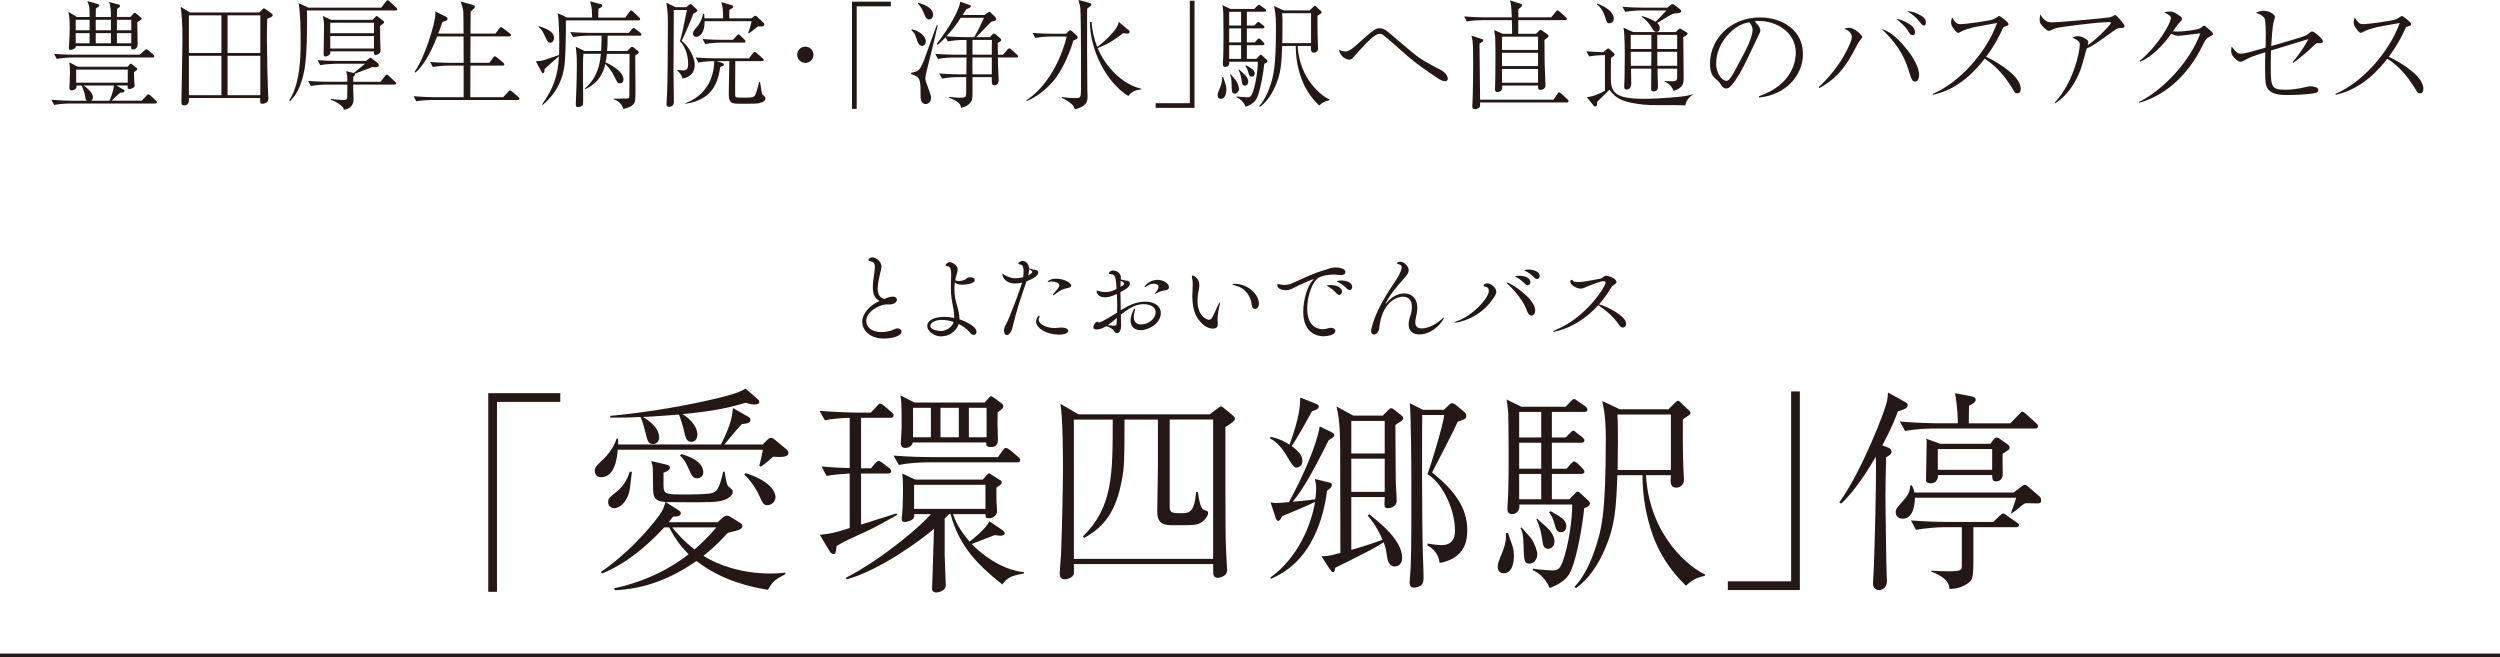
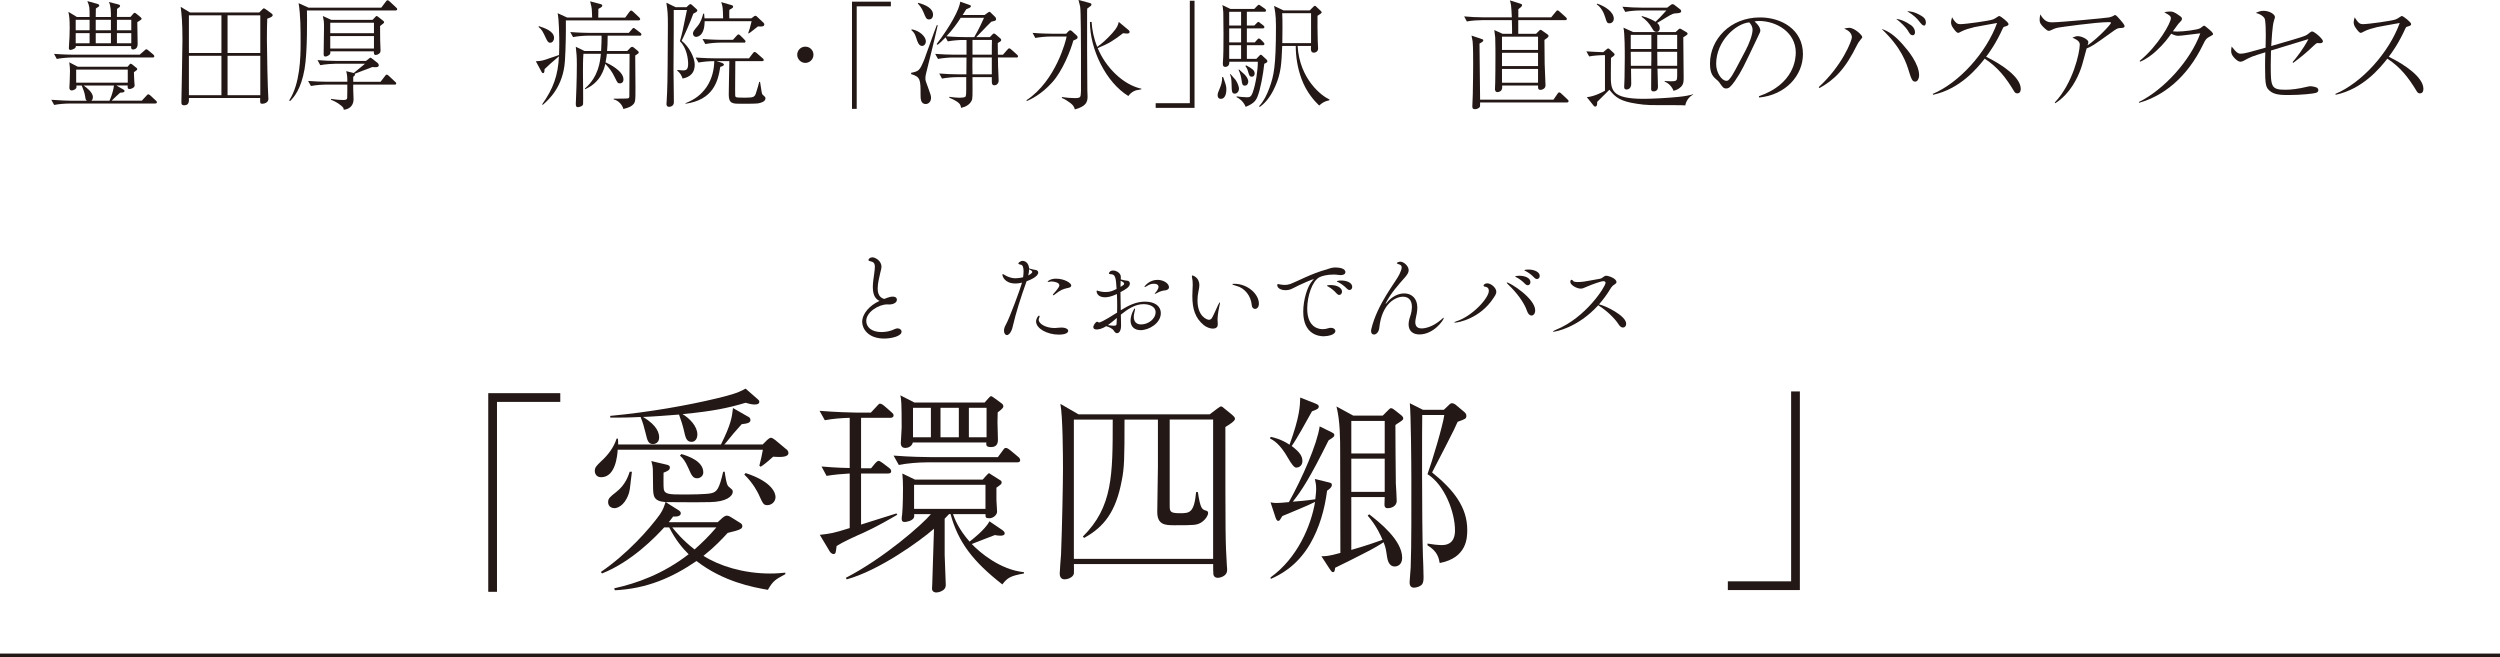
<svg xmlns="http://www.w3.org/2000/svg" id="_イヤー_2" viewBox="0 0 1443.15 379.28">
  <defs>
    <style>.cls-1{fill:none;stroke:#231815;stroke-miterlimit:10;stroke-width:2px;}.cls-2{fill:#231815;}</style>
  </defs>
  <g id="_イヤー_1-2">
    <g>
      <line class="cls-1" y1="378.28" x2="1443.15" y2="378.28" />
      <g>
        <g>
          <path class="cls-2" d="M89.53,59.77H39.96c-2.38,0-6.12,.27-8.7,.82l-1.63-2.99c5.1,.41,10.06,.54,11.29,.54h9.18c-.75-.68-.75-1.09-1.02-2.86-.27-1.9-1.16-4.01-1.9-5.92h-3.06c.07,.82,.14,1.43-.54,1.97-.48,.48-1.56,.88-2.24,.88-.82,0-1.29-.61-1.29-1.56,0-.41,.13-2.11,.13-2.45,0-.88,.21-4.83,.21-7.21,0-1.7-.07-2.45-.41-5.03l4.96,2.58h28.69l.82-.95c.34-.41,.68-.82,1.02-.82,.27,0,.75,.34,1.09,.61l1.9,1.56c.41,.27,.75,.54,.75,.88,0,.61-.54,.95-1.9,1.84,0,1.77,.27,6.05,.27,6.12,0,.2,.14,1.22,.14,1.5,0,1.56-2.38,2.11-2.92,2.11-1.29,0-1.16-1.09-1.09-2.04h-6.53l4.01,2.31c.48,.27,.68,.48,.68,.82,0,.88-.95,.95-2.52,1.02-1.84,1.7-3.67,3.33-4.9,4.62h17.41l2.65-2.86c.68-.75,.75-.82,1.09-.82s1.09,.54,1.22,.68l3.06,2.86c.48,.41,.68,.61,.68,1.02,0,.68-.54,.75-1.02,.75Zm-1.5-26.58H41.53c-2.38,0-6.19,.34-8.77,.82l-1.56-2.92c5.1,.41,10,.48,11.29,.48h38.14l2.72-2.38c.34-.34,.75-.75,1.09-.75,.41,0,.82,.34,1.22,.68l2.79,2.31c.34,.34,.61,.61,.61,1.09,0,.61-.54,.68-1.02,.68Zm-6.87-21.62c-.95,.61-1.09,.68-1.9,1.22,0,1.97,.2,10.81,.2,12.65,0,3.13-2.45,3.13-2.72,3.13-1.22,0-1.09-1.43-1.02-1.97h-31.96c0,.41,0,.95-.75,1.43-.82,.48-1.84,.82-2.31,.82-.95,0-.95-.82-.95-1.16,0-.14,.07-.82,.07-1.22,.27-3.33,.41-7.48,.41-10.27,0-5.58-.27-6.87-.75-9.38l4.9,2.99h7.34c0-5.64,0-5.92-1.29-9.18l5.85,1.63c.54,.14,1.02,.54,1.02,.95s-.34,.68-.75,.88c-.54,.34-.68,.41-1.22,.88-.07,1.16-.07,3.67-.07,4.83h8.77c0-2.65,0-6.39-1.16-8.64l5.3,1.36c.14,0,1.16,.27,1.16,.88,0,.54-.48,.82-1.77,1.77,0,.95-.07,3.88-.07,4.62h7.82l1.43-1.63c.34-.41,.61-.75,1.02-.75,.34,0,.68,.34,1.09,.61l2.38,1.97c.21,.2,.54,.61,.54,.88s-.41,.54-.61,.68Zm-29.44-.14h-8.02v6.05h8.02v-6.05Zm0,7.68h-8.02v5.85h8.02v-5.85Zm22.03,21.08h-29.78v7.55h29.78v-7.55Zm-25.5,9.18c1.29,.88,5.37,3.81,5.37,6.66,0,1.29-.54,1.84-.88,2.11h10.47c.41-.95,2.11-4.76,2.58-8.77h-17.54Zm15.78-37.94h-8.77v6.05h8.77v-6.05Zm0,7.68h-8.77v5.85h8.77v-5.85Zm11.76-7.68h-8.29v6.05h8.29v-6.05Zm0,7.68h-8.29v5.85h8.29v-5.85Z" />
          <path class="cls-2" d="M154.27,10.81c-.13,3.54-.2,6.53-.2,12.17s.47,28.83,.81,33.11c0,.27,.07,.68,.07,.95,0,2.24-2.45,2.86-3.47,2.86-1.36,0-1.36-.27-1.29-3.33h-41.13c.07,1.84,.13,4.22-2.72,4.22-1.56,0-1.63-.88-1.63-1.84,0-1.02,.61-30.05,.61-35.7,0-10.88-.48-14.82-1.02-19.31l5.37,3.26h39.98l1.63-1.63c.68-.68,.75-.75,1.02-.75,.34,0,.75,.27,1.09,.54l3.13,2.24c.48,.34,.88,.68,.88,1.16,0,.82-.95,1.22-3.13,2.04Zm-26.45-1.97h-18.77V30.6h18.77V8.84Zm0,23.39h-18.77v22.71h18.77v-22.71Zm22.44-23.39h-18.9V30.6h18.9V8.84Zm0,23.39h-18.9v22.71h18.9v-22.71Z" />
          <path class="cls-2" d="M228.18,6.05h-51c.07,1.83,.41,23.87-1.36,33.79-2.04,11.56-5.98,16.11-8.36,18.49l-.54-.34c6.32-9.66,6.6-24.82,6.6-33.11,0-7.68,0-16.32-1.16-23.05l5.71,2.58h42.02l2.52-3.33c.41-.48,.68-.95,1.09-.95,.48,0,1.02,.54,1.36,.82l3.54,3.33c.41,.34,.68,.61,.68,1.02,0,.61-.61,.75-1.09,.75Zm-.48,42.77h-23.8v2.79c0,.2,.2,5.24,.2,5.64,0,3.06-1.7,5.71-5.64,6.12-.14-.95-.27-1.36-1.5-2.38-2.31-1.97-4.83-2.99-5.92-3.4l.07-.48c2.38,.34,4.69,.61,7.34,.61,1.56,0,1.9-.54,1.97-1.22,.07-.75,.07-6.46,.07-7.68h-12.31c-1.36,0-5.44,.2-8.7,.82l-1.63-2.92c3.54,.27,7.82,.48,11.29,.48h11.36c0-3.47-.2-4.42-.68-6.12l4.21,1.02,.14,.07c.95-.75,5.51-4.49,6.53-5.37h-17.07c-1.36,0-5.51,.2-8.77,.82l-1.56-2.92c3.54,.27,7.75,.48,11.29,.48h16.66l1.49-1.16c.21-.2,.95-.75,1.09-.75,.21,0,.27,.07,1.02,.61l3.2,2.52c.34,.27,.61,.82,.61,1.29,0,.27-.2,1.02-1.36,1.09-.34,.07-2.04-.07-2.45-.07-.95,.48-1.43,.54-5.51,2.11-.61,.2-3.81,1.5-4.56,1.77,.07,.14,.14,.2,.14,.41,0,.48-.2,.61-1.02,1.36v2.86h15.77l2.52-3.26c.54-.75,.68-.88,1.02-.88,.48,0,1.16,.61,1.29,.75l3.54,3.33c.41,.34,.68,.54,.68,1.02,0,.68-.75,.68-1.02,.68Zm-6.26-35.42c-.2,.2-1.36,1.09-2.04,1.63,.07,1.29,0,7.21,.07,8.36,0,.88,.2,4.83,.2,5.64,0,.61,0,1.36-.88,1.97-.75,.54-1.5,.75-1.9,.75-1.16,0-1.09-1.29-1.09-2.11h-25.09c0,.54,0,1.22-.14,1.5-.34,.61-1.77,1.5-2.65,1.5-1.09,0-1.09-.75-1.09-1.84,0-2.31,.2-12.65,.2-14.69,0-3.54,0-3.67-.68-6.87l4.9,2.24h23.8l1.5-1.56c.48-.54,.61-.68,.88-.68,.14,0,.21,.07,.68,.34l2.79,2.18c.54,.41,.82,.68,.82,1.09,0,.2-.07,.34-.27,.54Zm-5.57-.27h-25.23v6.05h25.23v-6.05Zm0,7.68h-25.23v7.21h25.23v-7.21Z" />
-           <path class="cls-2" d="M298.77,57.73h-49.7c-2.38,0-6.19,.27-8.77,.75l-1.56-2.92c5.1,.41,9.99,.54,11.29,.54h17.61v-18.22h-9.04c-2.38,0-6.12,.27-8.7,.82l-1.63-2.92c5.1,.41,10.06,.48,11.29,.48h8.09c0-4.56,0-5.64-.07-15.23h-15.23c-4.42,11.49-8.97,17.88-12.51,20.87l-.54-.41c5.58-7.62,12.04-27.95,12.04-33.66,0-.27,0-.54-.14-1.29l6.53,3.26c.34,.2,.61,.54,.61,1.02,0,.88-.82,1.16-1.09,1.22-.27,.14-1.63,.61-1.9,.68-.68,2.11-1.29,3.94-2.38,6.66h14.62c-.07-1.97,0-10.74-.13-12.51-.14-1.97-.82-3.88-1.56-5.98l7.14,1.97c.41,.14,1.09,.48,1.09,1.02,0,.41-.34,.82-.61,1.09-.27,.34-1.56,1.5-1.84,1.77,0,1.97-.07,10.88-.07,12.65h14.41l2.18-2.92c.34-.48,.61-.82,.95-.82,.41,0,1.02,.48,1.29,.68l3.88,2.92c.34,.27,.68,.61,.68,1.09,0,.61-.61,.68-1.02,.68h-22.37c-.07,4.9-.07,10.54-.07,15.23h10.95l2.11-2.92c.54-.82,.68-.82,1.02-.82,.27,0,.54,.07,1.29,.68l3.54,2.92c.34,.34,.68,.61,.68,1.09,0,.61-.61,.68-1.09,.68h-18.49c-.07,2.92,0,15.64-.07,18.22h18.97l2.92-3.13c.61-.68,.68-.75,1.02-.75,.41,0,.88,.34,1.29,.68l3.54,3.06c.34,.34,.68,.54,.68,1.02,0,.61-.61,.75-1.09,.75Z" />
          <path class="cls-2" d="M368.53,11.76h-41.88c.07,7.07-.07,16.32-.54,23.32-.95,15.03-9.38,22.51-12.85,25.5l-.27-.41c6.32-8.91,9.18-16.59,9.65-27.67-4.83,4.15-5.37,4.62-8.29,7.41-.07,1.5-.13,2.31-.88,2.31-.41,0-.61-.34-.75-.54l-3.4-6.32c3.33-.2,3.6-.2,8.36-1.9,.75-.27,4.28-1.43,5.03-1.7,0-.95,.14-3.2,.14-6.26,0-4.08-.14-14.21-.95-17.88l5.51,2.52h14.41c-.13-4.69-.2-5.17-.41-6.19-.61-2.58-.68-2.86-.75-3.2l6.32,1.7c.27,.07,.68,.27,.68,.82,0,.75-1.15,1.29-2.24,1.84-.07,1.36,0,3.67-.07,5.03h15.57l2.24-3.06c.41-.54,.75-1.02,1.15-1.02s1.09,.61,1.36,.88l3.2,2.99c.14,.14,.68,.68,.68,1.09,0,.61-.54,.75-1.02,.75Zm-50.93,12.92c-1.16,0-1.63-.95-2.38-2.45-1.84-3.94-2.45-5.24-4.35-6.66l.2-.48c3.47,1.16,8.77,2.86,8.77,6.87,0,1.36-.95,2.72-2.24,2.72Zm51.61-4.08h-18.43c0,4.01-.14,6.73-.34,8.84h11.63l1.77-1.83c.41-.34,.75-.61,1.09-.61,.27,0,.81,.41,.95,.48l2.31,1.9c.2,.2,.54,.48,.54,.88s-.41,.68-.68,.88c-.48,.27-1.22,.82-1.36,.88,.07,1.7,.14,17.47,.14,18.7,0,7.75,0,8.43-1.77,10-1.5,1.29-3.74,1.84-5.23,2.18-.68-2.79-3.33-5.1-5.58-5.51v-.41c1.29-.07,7.82,0,8.36-.2,.48-.2,.68-.61,.68-1.09,.07-6.8,.14-17.75,.14-24.61h-13.12c-.07,.88-.2,2.11-.75,4.89,1.97,.88,10.34,4.96,10.34,9.86,0,2.11-1.56,2.31-2.04,2.31-1.29,0-1.43-.34-2.92-3.4-1.77-3.67-3.06-5.17-5.51-7.89-.61,2.58-2.38,10.61-11.76,14.69v-.48c7.89-6.8,8.77-15.57,9.18-19.99h-10.06c-.27,3.13-.27,7.48-.27,10.67,0,2.86,.21,16.73,.07,18.22-.07,.75-.34,1.02-1.16,1.43-.34,.14-1.22,.48-1.9,.48-.54,0-1.15-.2-1.15-1.84,0-.14,0-.75,.07-1.63,.14-2.18,.54-13.6,.54-20.67,0-5.3-.14-6.39-.61-10.74l5.03,2.45h9.59c.27-4.62,.27-7,.27-8.84h-7.75c-2.38,0-6.12,.27-8.7,.82l-1.63-2.92c5.1,.41,10.06,.48,11.29,.48h22.51l1.7-1.97c.13-.2,.68-.88,1.02-.88,.41,0,1.16,.61,1.29,.75l2.58,1.97c.41,.27,.68,.61,.68,1.09,0,.61-.54,.68-1.02,.68Z" />
          <path class="cls-2" d="M400.22,7.89c-1.77,4.96-5.03,12.24-6.73,15.64,4.49,3.54,7.55,9.93,7.55,13.8,0,6.6-5.23,7.62-7,8.02-.68-2.04-1.56-3.33-3.06-4.56v-.41c1.43,.14,2.65,.27,3.33,.27,2.11,0,2.92-.82,2.92-3.88,0-2.65-.75-9.11-4.76-12.99,1.29-4.35,1.56-5.71,4.08-18.02h-7.62V15.71c0,3.81-.14,22.57-.14,24.21,0,.27,.07,6.59,.14,12.37,.07,1.97,.07,5.78,.07,6.73,0,2.58-2.58,2.65-2.72,2.65-1.56,0-1.56-1.36-1.56-1.7,0-.27,.07-.54,.07-.75,.54-8.16,.54-16.66,.61-21.62,0-3.67,.14-19.72,.14-22.98,0-7-.14-8.09-.88-13.05l5.37,2.58h6.25l1.22-1.16c.48-.41,.68-.61,1.09-.61s.75,.41,1.16,.75l2.31,2.11c.34,.34,.48,.54,.48,.82,0,.68-1.09,1.22-2.31,1.83Zm37.26,51.81c-1.56,.2-7.82,.2-9.86,.2-4.49,0-6.94,0-6.94-5.17,0-1.9,.07-7,.14-9.11,0-1.63,.2-8.84,.2-10.33h-7.41l2.65,.82c1.22,.41,1.63,.82,1.63,1.22,0,.68-1.36,1.09-2.11,1.29-1.29,8.57-4.21,19.04-20.06,21.28v-.34c5.37-2.11,9.11-4.9,12.24-9.45,3.26-4.89,4.28-10.33,4.35-14.82-3.4,0-6.94,.41-9.11,.82l-1.63-2.92c5.1,.41,10.06,.48,11.35,.48h19.45l2.18-2.86c.47-.68,.75-.82,1.02-.82,.41,0,.75,.2,1.29,.68l3.33,2.92c.34,.34,.68,.54,.68,1.02,0,.61-.54,.68-1.02,.68h-15.37c0,1.02-.2,19.38-.07,20.06,.27,1.02,.68,1.02,6.39,1.02,4.28,0,4.96-.54,5.64-2.79,.68-2.11,1.56-5.1,1.83-6.32h.48c.88,6.05,1.02,6.73,1.43,7.34,.21,.27,1.43,1.22,1.56,1.5,.07,.27,.13,.54,.13,.68,0,1.97-2.86,2.65-4.42,2.92Zm.07-44.47c-1.02,.75-1.36,1.02-3.26,2.58-1.16,.95-1.56,1.16-2.11,1.5l-.27-.2c.82-2.18,.95-2.79,1.97-6.87h-27.13c0,8.84-4.42,9.04-4.89,9.04-1.36,0-1.84-1.16-1.84-1.9,0-1.16,.75-2.04,2.58-4.22,2.18-2.58,2.92-5.71,3.33-7.28h.54c.14,1.56,.14,1.97,.21,2.72h10.74c-.14-6.12-.14-6.53-1.09-9.38l5.85,1.7c.48,.14,1.02,.27,1.02,.88,0,.68-.27,.82-2.18,1.9-.07,1.63-.07,3.26,0,4.9h12.71l1.16-.88c.61-.48,.75-.61,1.22-.61,.41,0,.82,.41,1.22,.82l3.2,2.99c.48,.41,.68,.75,.68,1.16,0,1.43-1.84,1.29-3.67,1.16Zm-8.23,9.38h-13.39c-2.45,0-6.19,.27-8.77,.82l-1.63-2.92c5.1,.41,10.06,.48,11.36,.48h6.19l2.04-2.24c.48-.54,.75-.88,1.16-.88,.47,0,.95,.48,1.29,.82l2.18,2.18c.41,.41,.61,.68,.61,1.02,0,.68-.54,.75-1.02,.75Z" />
          <path class="cls-2" d="M469.58,31.62c0,2.65-2.18,4.69-4.69,4.69s-4.69-2.11-4.69-4.69,2.04-4.69,4.69-4.69,4.69,2.11,4.69,4.69Z" />
          <path class="cls-2" d="M491.82,.95h22.44V3.67h-19.72V62.83h-2.72V.95Z" />
          <path class="cls-2" d="M535.41,39.03c-.95,3.81-1.22,4.76-1.22,6.19,0,1.22,.07,1.43,1.83,6.12,1.09,2.99,1.43,3.88,1.43,5.17,0,2.11-1.43,3.54-3.06,3.54-2.99,0-2.99-3.26-2.99-5.37,0-8.57,0-10.33-5.44-11.9v-.75c4.49-.95,4.9-1.16,7.62-7.75,1.22-3.06,5.98-17,7.21-19.79h.54c-2.04,9.25-5.78,24-5.92,24.55Zm-3.13-12.51c-1.9,0-2.72-2.52-3.26-4.28-.88-2.58-1.09-3.2-2.99-4.96l.34-.34c4.69,.82,8.09,4.35,8.09,6.87,0,1.56-1.02,2.72-2.18,2.72Zm4.08-15.3c-1.63,0-1.97-.95-3.2-4.01-1.09-2.79-2.72-4.49-3.33-5.17l.2-.41c4.49,1.22,8.57,3.2,8.57,6.87,0,1.84-1.09,2.72-2.24,2.72Zm50.25,21.96h-10.54c.07,5.17,.07,5.85,.27,9.59,.07,1.22,.14,3.6,.14,3.74,0,1.63-1.16,2.72-2.45,2.72-1.43,0-1.5-1.16-1.5-2.58v-2.11h-11.15c.07,11.22,.07,12.44-.48,13.53-1.09,2.31-3.54,3.67-6.12,4.21-.34-2.04-.54-3.13-6.8-5.92v-.48c1.36,.2,3.94,.54,5.71,.54,.75,0,2.99-.07,3.54-.54,.54-.48,.54-2.79,.54-4.35v-7h-5.23c-2.18,0-5.98,.27-8.77,.82l-1.56-2.92c3.74,.27,7.48,.48,11.29,.48h4.35c0-3.2,.07-7.14,.07-9.72h-7.68c-2.18,0-5.98,.27-8.77,.82l-1.63-2.92c3.81,.27,7.55,.48,11.36,.48h6.73v-8.5h-2.11c-2.11,0-5.92,.27-8.7,.82l-1.29-2.31c-2.04,2.18-3.33,3.26-4.56,4.28l-.61-.41c7.96-10.33,13.12-19.99,13.67-24.48l5.24,1.84c.47,.14,.88,.27,.88,.75,0,.68-.54,.88-2.65,1.77-.2,.27-1.29,2.04-2.11,3.33h12.65l1.7-1.22c.61-.41,.75-.61,1.16-.61s.68,.48,1.09,.82l2.24,2.18c.27,.27,.48,.82,.48,1.22,0,.68-.54,.88-.75,.95-.34,.14-1.77,.48-2.04,.54-.95,.82-4.83,4.96-5.64,5.78-.88,.95-2.52,2.52-3.06,3.13h7.89l1.29-1.36c.34-.34,.68-.75,1.02-.75,.41,0,.75,.27,1.02,.48l2.52,2.18c.34,.27,.68,.54,.68,1.09,0,.61-.2,.75-1.97,1.77,0,1.09,0,1.63,.07,6.73h2.92l2.52-2.86c.41-.48,.75-.82,1.02-.82,.48,0,.95,.34,1.29,.68l3.2,2.86c.27,.27,.68,.61,.68,1.09,0,.61-.54,.68-1.02,.68Zm-32.03-22.91c-2.11,3.33-4.89,7.14-8.23,10.67,5.24,.48,10.2,.48,10.4,.48h5.64c2.58-4.35,4.89-9.38,5.64-11.15h-13.46Zm17.95,22.91h-11.15c-.07,3.4-.07,6.12,0,9.72h11.15v-9.72Zm-11.15-10.13v8.5h11.15c0-1.16,0-7.14,.07-8.5h-11.22Z" />
          <path class="cls-2" d="M619.59,23.39c-1.43,5.37-6.12,17.47-12.24,24.21-6.39,7.07-12.24,9.66-14.62,10.74l-.2-.48c17.13-11.29,22.91-34.95,23.19-36.78h-9.32c-2.38,0-6.19,.34-8.77,.82l-1.56-2.92c5.1,.41,9.99,.48,11.29,.48h8.09l1.43-1.5c.2-.2,.54-.48,.88-.48,.27,0,.54,.07,1.09,.54l2.65,2.45c.27,.2,.54,.48,.54,1.09,0,.75-.2,.88-2.45,1.84Zm8.02-18.43l-.07,1.22V29.03l.14,23.05c0,.75,.13,2.58,.13,3.67,0,3.2-.88,5.64-7.34,7.41-.41-1.5-.95-2.45-2.65-3.74-1.63-1.22-2.99-2.11-4.83-2.86v-.54c2.24,.34,5.03,.61,7.28,.61,3.47,0,3.54-.54,3.67-2.92,0-.48,0-.88,.07-1.36V30.67c0-3.33-.07-25.09-.48-26.86-.75-2.99-.82-3.26-.95-3.81l6.39,1.7c.48,.14,1.09,.27,1.09,.95,0,.54-.2,.68-2.45,2.31Zm28.42,47.12c-.48,.14-2.72,.68-4.69,3.33-12.85-7.82-22.17-26.79-22.17-42.77h.95c.34,4.62,1.16,9.18,3.26,14.42,2.11-1.43,5.85-4.62,8.84-8.09,2.86-3.26,3.13-4.42,3.6-6.32l5.64,4.69c.34,.27,.61,.61,.61,1.09,0,.95-1.09,.95-1.49,.95-.54,0-1.36-.07-2.31-.2-4.96,3.88-8.29,6.05-14.62,8.57,4.49,10.88,14.48,21.15,25.23,23.46v.34c-.48,.07-2.79,.54-2.86,.54Z" />
          <path class="cls-2" d="M689.56,62.28h-22.44v-2.72h19.72V.41h2.72V62.28Z" />
          <path class="cls-2" d="M704.73,57.05c-1.29,0-1.84-.88-1.84-2.04,0-1.09,.34-1.9,1.36-4.35,.34-.82,1.5-3.67,1.16-6.12h.68c.07,.27,.2,.61,1.22,3.54,.27,.75,.61,1.9,.61,3.6,0,.61,0,5.37-3.2,5.37Zm25.09-20.26c-.61,5.98-2.24,14.89-3.94,19.04-.95,2.38-2.38,4.08-6.8,5.85-1.36-3.33-3.94-5.03-5.24-5.58v-.48c1.9,.34,5.64,.54,5.92,.54,1.43,0,2.38-.07,3.33-2.65,1.9-5.17,3.06-13.46,2.99-17.88h-16.46c.27,2.52-1.56,2.99-2.24,2.99-1.56,0-1.56-1.16-1.43-2.92,.54-5.44,.27-27.88,.21-28.56-.27-3.2-.34-3.33-.54-4.22l4.62,2.24h13.8l1.5-1.56c.75-.82,.88-.82,1.16-.82s.34,.07,1.22,.68l2.24,1.56c.21,.2,.68,.54,.68,1.02,0,.68-.61,.75-1.02,.75h-10.06v7.96h4.28l1.22-1.22c.75-.75,.82-.88,1.16-.88,.27,0,.41,.07,1.16,.75l1.63,1.22c.27,.27,.68,.61,.68,1.02,0,.68-.61,.75-1.02,.75h-9.11v8.09h4.56l1.29-1.43c.68-.75,.75-.82,1.09-.82,.41,0,.95,.48,1.16,.68l1.43,1.43c.61,.61,.61,.88,.61,1.02,0,.61-.54,.75-1.02,.75h-9.11v7.89h5.44l1.5-1.56c.68-.75,.75-.82,1.09-.82s.34,0,1.22,.82l2.04,1.9c.2,.14,.54,.54,.54,.95,0,.82-.95,1.16-1.77,1.5Zm-13.39-29.99h-6.87v7.96h6.87V6.8Zm0,9.59h-6.87v8.09h6.87v-8.09Zm0,9.72h-6.87v7.89h6.87v-7.89Zm-3.6,27.95c-1.77,0-1.77-1.16-1.9-5.71-.07-1.97-.14-4.01-.95-5.37l.34-.2c.41,.54,2.52,2.79,2.92,3.33,1.22,1.77,1.97,4.01,1.97,5.03,0,1.63-1.09,2.92-2.38,2.92Zm5.78-4.62c-1.43,0-1.63-1.02-1.9-3.2-.21-1.29-.54-3.54-1.77-5.98l.27-.2c.54,.61,3.2,2.79,3.6,3.33,1.36,1.5,1.77,2.92,1.77,3.74,0,.68-.41,2.31-1.97,2.31Zm4.01-5.17c-1.29,0-1.56-.75-2.24-3.26-.27-1.02-.81-2.04-1.49-2.99l.54-.27c3.26,1.84,4.83,2.72,4.83,4.69,0,.61-.34,1.84-1.63,1.84Zm38.89,16.66c-2.52-2.45-7.28-7.41-10.27-15.57-2.18-6.05-3.26-12.44-3.26-18.83h-7.82c-.41,10-.61,15.5-3.94,23.12-3.33,7.75-7.21,10.74-8.91,12.04l-.54-.34c2.58-2.72,4.49-6.32,6.12-10.88,2.38-6.8,3.67-11.56,3.67-35.56,0-3.13-.21-6.32-.41-7.55,0-.61-.61-3.33-.68-3.94l5.44,2.58h15.16l2.04-2.04c.14-.14,.61-.61,.95-.61,.27,0,.34,.07,.88,.61l2.45,2.31c.41,.34,.54,.61,.54,.88,0,.34-.2,.48-.68,.82-.27,.14-1.5,1.02-1.7,1.16,0,3.6-.07,9.45,.13,14.55,0,.68,.21,3.6,.21,4.28,0,1.9-1.63,2.45-2.38,2.45-1.97,0-1.84-1.77-1.7-3.88h-7.75c1.16,19.45,14.21,29.1,18.36,30.87v.48c-2.92,.54-4.42,1.7-5.92,3.06Zm-4.69-53.31h-16.66c.27,3.67,.13,13.12,.07,17.27h16.59V7.62Z" />
-           <path class="cls-2" d="M776.67,29.71c2.11,0,4.62-2.24,6.12-3.54,10.06-8.97,11.08-9.86,13.67-9.86,2.11,0,3.67,1.16,5.23,2.45,4.49,3.88,9.04,7.68,13.6,11.49,4.76,4.08,10.33,7,15.91,9.86,4.55,2.31,4.55,5.1,4.55,5.3,0,1.43-1.29,1.43-1.77,1.43-1.5,0-3.47-1.29-4.15-1.77-5.98-4.01-12.24-8.23-17.41-12.78-2.45-2.18-13.19-11.7-14.14-12.24-.68-.41-1.29-.54-1.97-.54-2.38,0-6.6,4.15-12.31,10.47-.61,.61-2.99,3.47-3.6,3.94-.54,.48-1.36,.54-1.56,.54-1.16,0-5.3-1.36-5.85-5.78,.75,.41,1.97,1.02,3.67,1.02Z" />
+           <path class="cls-2" d="M776.67,29.71Z" />
          <path class="cls-2" d="M903.42,11.63h-26.99v7.89h10.27l1.5-1.5c.34-.34,.75-.82,1.09-.82,.27,0,.54,.2,.95,.48l2.52,1.77c.68,.48,1.16,.82,1.16,1.29,0,.61-.68,1.16-2.38,2.31,0,4.62,.07,11.63,.14,13.87,.07,1.9,.48,12.17,.48,12.38,0,1.84-1.9,2.58-2.79,2.58-1.63,0-1.56-1.02-1.49-2.52h-20.74c0,.61,.13,1.77-.34,2.52-.61,1.22-2.31,1.29-2.38,1.29-1.43,0-1.43-1.5-1.43-1.84,0-1.02,.14-2.58,.14-3.6,.07-1.43,.13-11.29,.13-15.77,0-.75,0-7.21-.13-10.33-.07-.68-.34-2.99-.54-4.28l4.83,2.18h5.44c0-2.99,0-3.47-.14-7.89h-17.2c-2.18,0-5.98,.2-8.77,.75l-1.56-2.92c3.74,.34,7.48,.54,11.29,.54h16.25c-.34-6.6-.41-7.62-1.15-9.79l6.05,1.9c.68,.2,1.02,.48,1.02,.88,0,.68-.82,1.22-2.18,2.31v4.69h18.97l2.58-3.13c.41-.54,.68-.88,1.09-.88s.81,.41,1.22,.75l3.47,3.13c.41,.41,.68,.61,.68,1.02,0,.61-.54,.75-1.02,.75Zm.95,47.53h-49.97c0,2.11,.07,2.38-.41,2.86-.61,.68-1.84,1.02-2.58,1.02-1.22,0-1.5-.68-1.5-1.56,0-1.09,.27-5.98,.27-7,.14-7.21,.21-12.71,.21-17.54,0-2.18,0-9.93-.27-12.65-.07-.82-.14-1.09-.68-3.74l5.51,1.84c1.02,.34,1.29,.41,1.29,.88,0,.75-1.09,1.29-2.18,1.9,0,4.42,.2,19.45,.34,32.37h42.36l2.31-3.4c.27-.41,.54-.82,1.02-.82,.34,0,.75,.27,1.16,.68l3.54,3.33c.41,.34,.68,.68,.68,1.09,0,.61-.61,.75-1.09,.75Zm-16.52-38.01h-20.81v7.68h20.81v-7.68Zm0,9.32h-20.81v7.68h20.81v-7.68Zm0,9.32h-20.81v7.96h20.81v-7.96Z" />
          <path class="cls-2" d="M972.85,60.85c-1.56-.14-3.33-.14-4.42-.14-17.13,0-17.75,.07-23.53-.82-9.31-1.36-12.44-3.6-15.84-8.09-1.16,1.09-6.05,5.98-7.07,7,0,1.16,0,2.72-1.09,2.72-.21,0-.61-.07-.88-.41l-4.01-5.03c4.01-.27,9.25-2.92,10.47-3.74V31.82c-2.99,0-6.6,.27-9.11,.75l-1.63-2.92c2.58,.2,7.68,.41,9.72,.48l1.77-1.5c.54-.48,.82-.68,1.16-.68,.27,0,.61,.34,.82,.48l2.24,2.11c.41,.34,.61,.61,.61,.88,0,.61-1.02,1.29-2.11,2.04,0,.75,0,1.63-.07,9.38-.07,9.04-.07,14.21,19.04,14.21,4.01,0,12.99-.41,19.72-1.09,4.76-.48,6.46-.95,8.7-1.5l.07,.2c-1.63,.61-4.01,2.99-4.56,6.19Zm-43.72-47.39c-1.5,0-1.7-.82-2.45-3.33-.88-2.99-2.52-5.98-4.96-7.62l.27-.41c4.83,1.63,9.59,4.9,9.59,8.7,0,1.56-1.16,2.65-2.45,2.65Zm38.55-5.78c-1.43,.07-2.11,.07-5.78,2.38-.2,.14-4.55,2.79-5.3,3.2,.61,.54,1.5,1.29,1.5,2.99,0,1.29-.61,2.18-1.9,2.18s-1.77-.82-2.58-2.24c-1.43-2.58-3.47-4.76-5.91-6.46v-.48c4.08,1.02,6.8,2.58,7.96,3.33,1.43-1.29,3.4-3.33,6.25-6.53h-15.03c-2.04,0-5.92,.2-8.7,.82l-1.63-2.99c3.6,.34,7.75,.54,11.29,.54h14.55l1.97-1.5c.34-.27,.75-.54,1.15-.54s.95,.34,1.09,.48l3.26,2.52c.41,.34,.61,.61,.61,1.02,0,1.09-1.29,1.16-2.79,1.29Zm5.92,12.58c-.27,.27-1.16,.82-1.9,1.22,0,3.33,.21,19.51,.21,23.19,0,2.31-.07,3.6-1.02,4.83-.21,.34-1.7,2.18-4.83,2.92-.95-2.58-3.13-4.62-5.1-5.24l.07-.41c1.97,.14,3.06,.14,3.94,.14,2.92,0,3.2-.54,3.2-3.06v-4.22h-11.36c0,1.56,.27,9.59,.27,10.47,0,2.65-2.11,2.65-2.58,2.65-1.36,0-1.36-.95-1.36-1.56,0-2.72,.07-8.7,.07-11.56h-11.69c0,1.22,.13,7.34,.13,8.7,0,3.26-2.45,3.33-2.58,3.33-1.49,0-1.49-.95-1.49-1.5,0-1.5,.2-3.88,.2-5.3,.07-2.58,.14-7.96,.14-11.42,0-4.28,0-13.94-.75-17.47l5.57,2.52h24.55l1.7-1.56c.2-.2,.48-.41,.75-.41,.2,0,.54,.14,.75,.27l2.99,1.77c.27,.2,.68,.41,.68,.82,0,.54-.34,.68-.54,.88Zm-20.33-.14h-11.9v8.16h11.9v-8.16Zm-11.9,9.79c0,2.72,0,5.37,.07,8.09h11.76c.07-1.29,.07-6.93,.07-8.09h-11.9Zm26.79-9.79h-11.49v8.16h11.49v-8.16Zm0,9.79h-11.49c0,5.71,0,6.39,.07,8.09h11.42v-8.09Z" />
          <path class="cls-2" d="M1015.35,55.55c20.33-7,21.28-21.62,21.28-25.16,0-11.9-11.29-18.29-21.28-18.29-1.43,0-1.84,.14-2.52,.34,3.33,2.79,3.33,4.83,3.33,5.17,0,.82-.21,1.09-1.63,4.08-8.29,17.41-9.04,19.11-12.92,24.89-.34,.48-2.52,3.67-3.88,4.22-.41,.2-.88,.27-1.29,.27-1.56,0-2.04-.75-3.94-3.47-.48-.68-.88-1.02-1.84-1.84-2.65-2.18-3.54-4.55-3.54-9.18,0-13.67,11.49-26.52,28.9-26.52,12.44,0,24.75,7.07,24.75,21.15,0,12.44-9.99,23.59-25.29,25.09l-.14-.75Zm-7.68-26.45c2.04-3.81,4.01-9.11,4.01-11.83,0-2.31-1.36-3.74-1.9-4.35-7.61,.61-19.11,10.67-19.11,24,0,5.17,3.26,9.72,5.92,9.72,.41,0,.88-.07,1.29-.48,1.5-1.5,2.72-3.74,3.94-5.98l5.85-11.08Z" />
          <path class="cls-2" d="M1049.9,50.25c13.46-12.24,19.11-26.79,19.11-28.69,0-2.58-2.24-4.15-4.42-5.03,.75-.2,1.9-.48,2.86-.48,3.13,0,7.55,4.28,7.55,5.3,0,.41-.07,.48-1.02,1.63-.88,1.02-1.43,1.97-1.84,2.72-7.07,14.42-13.26,20.4-21.89,25.16l-.34-.61Zm48.62-24.41c2.92,3.26,9.31,11.02,9.31,17.68,0,1.36-.68,3.6-2.24,3.6-1.77,0-2.31-1.7-3.54-5.58-1.56-5.17-4.28-13.87-15.84-24.82,3.74,1.16,7.48,3.6,12.31,9.11Zm5.1-10.95c.95,.82,1.84,2.24,1.84,3.67,0,.82-.27,1.77-1.29,1.77-1.29,0-1.77-.82-2.86-2.72-1.02-1.7-4.15-4.83-6.73-6.73,4.55,.48,8.91,3.94,9.04,4.01Zm5.58-5.71c1.22,.75,2.52,1.77,2.52,3.74,0,.41-.07,1.84-1.02,1.84-.88,0-1.43-.68-3.06-2.72-.82-1.09-2.86-3.33-6.73-5.58,1.43,.07,4.08,.14,8.29,2.72Z" />
          <path class="cls-2" d="M1115.72,54.19c15.09-6.32,30.87-23.66,37.12-40.93-2.11,.41-11.22,1.97-13.05,2.38-2.72,.68-5.57,1.43-7.82,2.65-.95,.54-1.22,.68-1.63,.68-.88,0-2.04-1.63-2.86-2.79-.68-.95-1.22-1.97-1.22-3.26,0-.95,.34-2.04,.61-2.99,.34,.61,.61,1.29,1.43,2.24,1.16,1.36,1.77,1.77,3.33,1.77,2.99,0,16.79-1.9,18.83-2.72,.82-.34,1.16-.54,2.72-1.56,.54-.41,.75-.41,.95-.41,.68,0,5.3,3.54,5.3,4.62,0,.82-.41,.95-2.58,1.63-.34,.07-.54,.54-.75,.95-3.81,8.43-7.55,13.6-9.59,16.32,8.91,4.28,19.99,11.76,19.99,18.49,0,.48,0,2.65-2.04,2.65-1.02,0-1.5-.68-1.97-1.5-4.49-7.41-9.04-13.46-16.79-18.56-4.21,5.37-14.14,17.54-29.85,20.87l-.13-.54Z" />
          <path class="cls-2" d="M1186.1,59.22c10.54-11.15,14.48-28.9,14.48-33.59,0-2.24-3.2-3.4-4.29-3.88,1.29-.54,2.11-.88,3.06-.88,2.58,0,6.19,2.04,6.19,3.4,0,.41-.34,1.43-.48,1.9,6.46-4.42,13.53-12.31,13.53-12.92,0-.41-.41-.48-1.29-.48-7.55,0-28.76,3.06-28.96,3.13-2.04,.41-2.99,.82-4.42,1.56-.61,.27-.95,.34-1.22,.34-.68,0-1.43-.54-2.45-1.5-2.31-2.11-2.86-3.26-2.86-4.9,0-.88,.14-1.77,.41-3.13,2.38,4.42,4.96,4.62,6.73,4.62,4.83,0,31.21-2.52,33.04-2.86,1.02-.2,1.97-.68,2.31-.82,.75-.48,.82-.54,1.09-.54,.61,0,2.31,1.97,2.99,2.79,.82,.95,2.45,2.79,2.45,3.54,0,1.02-.68,1.09-2.99,1.22-1.15,.07-1.83,.54-4.89,2.72-5.64,4.08-7.96,5.71-9.99,7-1.36,.82-2.99,1.63-4.01,2.04-.41,1.29-1.9,7-2.24,8.16-1.09,4.15-3.88,11.97-9.86,18.43-2.65,2.86-4.96,4.35-6.05,5.03l-.27-.41Z" />
          <path class="cls-2" d="M1234.72,58.88c14.35-7.07,29.71-23.87,35.43-39.64-1.97,.14-10.88,1.43-12.71,1.43-.88,0-1.97-.14-4.08-1.22-1.63,2.31-4.21,5.92-8.77,10.06-2.24,2.04-5.44,4.56-9.18,6.12l-.27-.48c10.81-8.84,18.02-22.03,18.02-24.61,0-1.36-1.22-2.04-3.81-3.4,.61-.2,1.56-.48,3.4-.48,1.22,0,2.04,0,5.37,2.38,1.22,.88,1.43,1.16,1.43,1.84,0,.61-.27,1.02-1.02,1.77-1.02,1.02-1.22,1.22-4.22,5.44,.54,.07,1.7,.14,2.45,.14,3.4,0,11.83-.95,13.39-1.97,.34-.2,1.77-1.43,2.18-1.43,.34,0,.54,.14,.95,.54,2.86,2.31,4.21,3.4,4.21,4.35,0,.41-.13,.41-1.56,1.22-2.24,1.22-2.58,1.43-4.15,4.69-9.38,19.58-23.53,29.98-36.99,33.72l-.07-.48Z" />
          <path class="cls-2" d="M1323.39,35.9c2.24-2.58,6.32-7.82,9.18-13.33-1.56,.48-2.99,.88-15.84,4.83-.95,.27-4.96,1.5-5.78,1.77-.07,1.97-.14,5.1-.14,8.43,0,12.51,.21,14.21,8.5,14.21,3.33,0,7.62-.54,12.38-1.7,.61-.14,1.36-.34,2.04-.34,.95,0,3.4,.48,4.01,1.02,.21,.27,.54,.68,.54,1.29,0,.95-.82,1.36-1.5,1.56-1.22,.41-8.29,1.22-15.64,1.22-4.15,0-8.43-.07-11.08-2.58-2.04-1.83-2.52-3.26-2.52-13.39,0-2.99,0-5.44,.14-8.7-8.16,2.52-8.23,2.58-12.51,4.9-.41,.2-1.09,.54-1.9,.54-1.09,0-2.24-1.02-3.06-1.77-2.24-2.24-2.24-3.6-2.24-4.49,0-.61,0-1.09,.27-2.52,2.99,3.94,4.08,4.15,5.23,4.15,2.04,0,4.96-.82,14.35-3.47,0-1.16,.13-3.74,.13-7.21,0-2.04,0-8.5-.75-9.79-.07-.2-1.36-2.18-5.03-3.06,1.63-.75,2.65-1.22,4.56-1.22,3.2,0,6.53,1.9,6.53,3.67,0,.2-.41,1.56-.68,2.38-.82,2.58-1.29,11.01-1.5,14.28,1.9-.54,10.2-2.99,11.9-3.47,8.23-2.45,8.36-2.58,10.27-4.21,.68-.54,1.02-.75,1.43-.75,1.36,0,6.25,4.35,6.25,5.58,0,1.02-.88,1.22-1.77,1.22-.2,0-1.22-.14-1.43-.07-.48,.07-.95,.34-1.9,1.29-4.69,4.49-6.94,6.26-12.03,10.13l-.41-.41Z" />
          <path class="cls-2" d="M1348.15,54.19c15.09-6.32,30.87-23.66,37.12-40.93-2.11,.41-11.22,1.97-13.05,2.38-2.72,.68-5.57,1.43-7.82,2.65-.95,.54-1.22,.68-1.63,.68-.88,0-2.04-1.63-2.86-2.79-.68-.95-1.22-1.97-1.22-3.26,0-.95,.34-2.04,.61-2.99,.34,.61,.61,1.29,1.43,2.24,1.16,1.36,1.77,1.77,3.33,1.77,2.99,0,16.79-1.9,18.83-2.72,.82-.34,1.16-.54,2.72-1.56,.54-.41,.75-.41,.95-.41,.68,0,5.3,3.54,5.3,4.62,0,.82-.41,.95-2.58,1.63-.34,.07-.54,.54-.75,.95-3.81,8.43-7.55,13.6-9.59,16.32,8.91,4.28,19.99,11.76,19.99,18.49,0,.48,0,2.65-2.04,2.65-1.02,0-1.5-.68-1.97-1.5-4.49-7.41-9.04-13.46-16.79-18.56-4.21,5.37-14.14,17.54-29.85,20.87l-.13-.54Z" />
        </g>
        <g>
          <path class="cls-2" d="M281.85,226.96h41.58v5.04h-36.54v109.63h-5.04v-114.67Z" />
          <path class="cls-2" d="M446.29,263.63c-4.28,3.91-5.67,4.79-7.18,5.8l-.76-.63c.76-2.9,1.76-7.31,2.02-9.2h-83.79c-.25,3.53-1.26,15.88-9.58,15.88-2.9,0-3.65-2.27-3.65-3.65,0-1.89,.76-2.77,3.53-5.42,4.03-3.65,7.44-8.06,9.07-13.23h.76c.13,1.76,.13,2.02,.13,3.4h59.35c5.92-11.97,6.3-15.62,6.93-21.04l8.57,4.91c.63,.25,1.51,.76,1.51,2.02,0,1.51-1.51,2.02-5.04,2.39-4.54,5.04-5.04,5.67-9.32,10.96l-.76,.76h22.18l2.52-2.52c.12-.13,1.51-1.39,2.27-1.39s2.27,1.26,2.52,1.39l6.18,5.17c.5,.25,1.38,1.13,1.38,2.27,0,2.65-5.04,2.39-8.82,2.14Zm-3.02,76.86c-8.7-1.51-25.71-4.66-41.21-16.63-13.99,9.58-28.73,16-47.13,16.88l-.38-1.13c13.1-2.9,28.1-8.19,42.97-19.66-3.53-3.53-7.44-8.06-11.21-15.5h-2.9c-4.91,5.42-18.9,19.91-35.91,26.59l-.63-.88c15-10.21,27.97-24.7,34.02-33.14,2.02-2.9,2.64-5.17,3.28-7.18-6.93-.5-7.06-3.53-7.18-8.19,0-1.77-.13-9.45-.13-10.96-.13-1.64-.25-2.39-.88-4.54l8.57,2.02c1.13,.25,2.14,.5,2.14,1.77,0,1.51-1.89,2.27-3.65,2.9,0,1.77-.12,8.44,.13,9.58,.5,3.02,3.78,3.02,11.09,3.02,3.65,0,13.48,0,16.51-.76,3.02-.76,4.41-2.39,6.68-12.35h.88c.38,2.39,.88,6.93,2.02,8.32,.12,0,2.02,1.89,2.14,1.89,.38,.38,.5,.76,.5,1.26,0,2.65-3.65,5.92-13.23,6.05-4.54,.13-9.58,.13-25.46,0l7.18,4.54c1.13,.63,1.51,1.26,1.51,1.89,0,1.89-2.77,2.02-4.41,1.89-1.13,1.51-1.39,1.89-2.52,3.28h28.22l2.77-2.52c.13-.12,1.39-1.26,2.52-1.26,.88,0,1.89,.5,2.39,.88l5.29,3.28c1.01,.63,1.26,1.13,1.26,1.89,0,1.38-.76,2.14-8.44,3.91-3.15,3.4-7.18,7.81-13.99,13.23,9.07,5.8,23.06,10.21,38.43,10.21,3.78,0,6.3-.25,8.82-.5v.88c-5.8,3.15-7.06,3.78-10.08,9.07Zm-80.52-54.94c-2.52,6.8-6.8,7.81-8.06,7.81-1.13,0-3.65-.63-3.65-3.53,0-2.14,1.13-3.02,4.66-5.8,5.42-4.16,7.06-9.58,7.81-11.72h1.26c-1.13,10.08-1.26,11.21-2.02,13.23Zm72.83-52.04c-1.89,0-3.78-.63-5.17-1.01-10.08,3.03-19.15,4.92-36.42,6.55,4.29,2.52,8.57,7.18,8.57,11.72,0,2.77-1.51,4.29-3.28,4.29-3.03,0-3.53-2.27-4.54-6.8-.5-2.27-1.76-6.3-2.77-8.95-5.17,.38-14.11,1.13-20.79,1.39,8.57,5.04,9.32,9.7,9.32,11.84,0,2.9-2.14,3.78-3.53,3.78-2.77,0-3.28-2.02-4.29-6.3-1.01-3.91-1.39-5.54-2.9-9.32-7.18,.38-11.47,.38-17.52,.38v-1.01c22.81-2.14,45.11-6.17,61.37-10.08,6.17-1.51,12.1-2.9,16.76-5.67l7.06,6.17c.5,.38,.88,.88,.88,1.39,0,.88-.63,1.64-2.77,1.64Zm-47.5,70.94c2.14,2.65,5.92,7.31,12.85,12.73,4.16-3.65,8.19-7.56,12.6-12.73h-25.45Zm14.37-28.35c-2.52,0-3.28-1.76-5.04-5.8-2.02-4.54-3.15-5.67-4.91-7.31l.88-.88c3.78,1.13,12.6,4.03,12.6,10.58,0,2.27-2.02,3.4-3.53,3.4Zm40.57,15.5c-2.27,0-2.52-.63-5.17-6.43-.38-.76-3.03-6.3-8.19-11.21l.76-.88c16.26,5.29,17.26,12.22,17.26,13.86,0,2.77-2.39,4.66-4.66,4.66Z" />
          <path class="cls-2" d="M498.57,307.48c-4.91,2.14-12.35,5.54-15.62,7.69-.5,3.91-.5,4.66-1.89,4.66-.63,0-1.64-.76-2.02-1.39l-5.8-9.7c6.55-.76,7.56-.88,17.26-3.91v-31.5c-4.41,.25-8.95,.63-13.36,1.38l-2.9-5.42c8.57,.76,15.12,.88,16.26,.88v-28.98c-4.79,.13-9.7,.5-14.37,1.39l-3.02-5.42c9.45,.76,18.65,1.01,20.92,1.01h8.7l3.4-3.65c1.26-1.39,1.38-1.51,1.89-1.51,.88,0,2.27,1.13,2.39,1.26l3.91,3.4c.88,.76,1.51,1.26,1.51,2.14,0,1.13-1.13,1.39-1.89,1.39h-16.88v29.11h5.79l2.27-2.77c.38-.38,1.38-1.51,2.02-1.51s1.64,.76,2.39,1.26l3.65,2.77c.63,.5,1.26,1.13,1.26,1.89,0,1.26-1.01,1.39-1.89,1.39h-15.5v29.48c.5-.12,17.39-5.54,20.41-6.43l.5,.76c-3.65,2.14-12.35,7.18-19.4,10.33Zm80.01,29.86c-16.63-12.98-25.45-24.19-29.86-40.57h-.88c-.76,.88-1.26,1.39-2.52,2.65v20.92c0,2.77,.63,14.24,.63,17.01,0,.88,0,2.02-1.13,3.03-1.01,.88-2.77,1.64-4.41,1.64-.38,0-2.39-.13-2.39-2.27,0-.38,.13-2.14,.13-2.52,.38-10.71,.63-21.29,1.01-32.01-8.19,7.18-31.88,24.19-50.4,29.23l-.5-.88c22.18-11.47,44.35-31,49.14-36.79h-9.7c.12,1.01,.12,1.39-.13,2.02-.88,2.02-4.66,2.52-5.29,2.52-1.76,0-1.76-1.13-1.76-2.02,0-.63,.12-1.51,.25-2.27,.5-4.66,.5-14.49,.5-15.37,0-3.15-.13-5.42-.38-8.32l7.31,3.53h39.06l2.27-2.52c1.01-1.01,1.13-1.13,1.39-1.13,.38,0,.5,.25,1.51,.88l4.79,3.02c.5,.25,1.01,.63,1.01,1.39,0,.88-.38,1.13-3.03,3.02v7.06c0,1.01,.38,5.67,.38,6.8,0,1.76-2.14,3.78-4.41,3.78s-2.27-.5-2.27-2.39h-18.78c1.01,2.9,3.28,8.7,9.58,15.88,1.01-.76,9.07-6.93,11.47-11.72l7.43,5.04c1.26,.88,1.39,1.64,1.39,1.89,0,1.38-2.02,1.38-2.65,1.38-1.26,0-2.27-.25-3.02-.38-1.89,.63-11.21,4.41-13.36,5.17,4.66,4.91,16.38,14.87,30.12,16.26v.76c-7.69,1.38-9.45,2.39-12.47,6.3Zm8.44-70.44h-51.92c-4.54,0-11.47,.5-16.25,1.51l-3.03-5.42c9.45,.76,18.65,.88,21.04,.88h39.19l2.77-3.78c1.01-1.38,1.13-1.51,1.89-1.51s1.76,.76,2.39,1.26l4.54,3.78c.63,.5,1.26,1.13,1.26,2.02,0,1.13-1.01,1.26-1.89,1.26Zm-11.09-28.86c0,1.39-.12,3.28-.12,5.67,0,1.64,.25,9.58,.25,9.96,0,1.26,0,4.41-3.91,4.41-3.02,0-2.9-1.13-2.77-2.65h-42.46c-.5,2.39-2.9,3.15-4.29,3.15-2.14,0-2.64-1.51-2.64-2.77,0-.5,.5-7.56,.5-9.07,0-14.87-.25-16.26-.76-18.52l8.19,4.16h40.45l2.14-2.39c1.01-1.13,1.13-1.26,1.64-1.26,.38,0,.5,.12,2.14,1.26l3.78,2.77c.5,.38,1.13,.88,1.13,1.89s-2.14,2.52-3.28,3.4Zm-38.56-2.65h-10.33v17.01h10.33v-17.01Zm31.5,44.48h-41.21v13.86h41.21v-13.86Zm-15.37-44.48h-10.59v17.01h10.59v-17.01Zm16,0h-10.21v17.01h10.21v-17.01Z" />
          <path class="cls-2" d="M707.36,246.49c0,64.52,0,65.27,.88,80.39,.13,.38,.13,1.76,.13,2.14,0,4.16-5.17,4.54-5.29,4.54-1.89,0-2.52-1.13-2.65-2.02-.12-.88-.12-4.66-.12-5.92h-80.39c0,.88,.12,4.66,0,5.42-.38,2.39-3.91,3.4-5.29,3.4-2.52,0-2.9-2.14-2.9-3.28,0-1.76,.63-9.32,.76-10.96,.63-15.75,1.13-41.96,1.13-49.27,0-8.32-.13-30.75-1.51-37.8l10.46,6.05h75.73l4.16-3.15c1.77-1.26,1.89-1.39,2.39-1.39s.76,.13,1.89,1.13l4.03,3.28c1.64,1.39,2.14,1.89,2.14,2.77,0,1.26-3.65,3.53-5.54,4.66Zm-7.06-4.29h-25.08v49.65c0,3.4,.25,4.41,5.8,4.41s8.32,0,9.45-12.22h1.01c1.38,9.32,2.39,9.96,4.28,10.59,1.01,.25,1.64,.5,1.64,1.51,0,1.26-1.39,3.78-3.91,5.42-2.65,1.64-4.16,1.64-15.75,1.64-5.17,0-9.7-.25-9.7-7.69s.38-18.9,.38-26.08v-27.22h-19.28c0,23.19-.12,27.85-1.64,35.41-3.4,17.89-10.21,26.59-21.67,32.89l-.76-.76c17.26-17.14,17.26-35.28,17.26-67.54h-22.43v80.39h80.39v-80.39Z" />
          <path class="cls-2" d="M757.37,237.42c-3.28,5.92-8.82,16-11.72,20.04,4.79,3.65,6.18,5.92,6.18,8.69,0,2.52-1.77,3.78-3.65,3.78q-1.51,0-4.66-5.54c-4.66-8.19-8.32-10.21-10.46-11.34l.5-.88c1.64,.38,5.92,1.26,10.84,4.54,5.92-16.25,6.05-22.43,6.17-27.22l8.95,3.53c1.26,.5,1.76,1.01,1.76,1.64,0,1.26-1.13,1.76-3.91,2.77Zm9.58,16.76c-10.96,22.05-15.62,29.11-20.66,35.41,.88,0,9.32-.76,12.98-1.39,.38-3.15,.5-4.66,.5-5.92,0-2.65-.38-4.16-.76-5.8l7.69,1.89c1.51,.38,2.14,.5,2.14,1.51,0,1.51-1.76,2.65-2.77,3.4-1.39,10.84-4.41,21.42-9.83,30.75-7.81,13.36-18.15,18.14-22.68,20.16l-.13-.88c15.62-11.21,23.44-29.99,25.71-43.6-2.9,1.64-16.25,7.05-18.9,8.19-.25,.38-1.01,1.64-1.26,2.02-.13,.25-.5,.76-1.13,.76-.88,0-1.26-1.26-1.51-1.89l-2.9-8.82c1.26,.25,2.02,.38,3.15,.38,1.89,0,3.28-.12,7.44-.5,7.69-13.86,16.25-33.27,17.77-43.72l6.68,3.28c1.38,.76,1.76,.88,1.76,1.76s-.38,1.13-3.28,3.02Zm42.09-11.21c-1.01,.76-2.65,1.64-3.53,2.39,0,5.67,.13,25.96,.25,33.77,.13,2.77,.5,7.18,.5,9.96,0,3.53-3.78,4.28-5.04,4.28-1.77,0-2.02-1.01-2.02-2.27,0-.63,.13-3.53,.13-4.16h-19.28v30.49c8.44-2.39,13.73-4.29,18.02-5.8-.76-2.02-3.65-8.44-8.57-13.99l.88-.76c5.67,4.41,19.03,14.87,19.03,25.08,0,3.91-2.52,5.04-4.28,5.04-3.53,0-4.16-4.03-4.41-5.42-.76-5.17-.88-5.54-2.02-8.57-2.9,1.89-5.17,3.28-11.09,6.3-1.39,.76-14.11,7.18-16.88,8.44-.25,1.89-.38,2.52-1.26,2.52-.63,0-1.01-.5-2.02-2.02l-4.66-7.18c2.27,0,3.78,.12,10.96-1.89,0-19.15-.12-38.43-.12-57.58,0-8.19,0-18.65-2.14-26.97l9.7,5.29h17.01l3.28-3.28c.63-.63,1.01-1.01,1.51-1.01,.63,0,1.39,.5,2.02,1.01l3.53,2.77c.76,.63,1.51,1.26,1.51,2.14,0,.63-.63,1.13-1.01,1.38Zm-9.7,0h-19.28v18.78h19.28v-18.78Zm0,21.8h-19.28v19.15h19.28v-19.15Zm31.75,60.23c-.5-2.65-1.13-6.68-7.06-10.21v-1.01c2.77,.5,6.3,.88,8.32,.88,7.56,0,7.56-6.68,7.56-8.57,0-10.08-5.8-26.08-15.88-32.38,2.39-6.43,8.95-28.22,9.7-34.15h-12.73c-.13,3.78-.25,61.49,.38,80.9,.13,2.02,.38,10.84,.38,12.6,0,2.02-.13,3.53-1.13,4.54-.76,.76-2.65,1.64-4.41,1.64-1.89,0-2.52-1.38-2.52-3.02,0-1.39,.63-7.44,.63-8.7,.5-12.1,.38-37.3,.38-51.03,0-9.2-.25-37.17-.88-43.72l7.56,3.78h12.1l2.9-2.77c.76-.76,1.13-1.01,1.89-1.01,.63,0,1.51,.51,1.89,.76l4.66,3.91c.88,.76,1.64,1.38,1.64,2.52,0,1.76-.5,1.89-5.04,3.53-1.39,3.15-1.89,4.29-6.8,13.86-.5,.88-6.8,13.11-7.94,15.37,12.73,10.21,20.29,20.29,20.29,33.14,0,4.54-.13,16.13-15.88,19.15Z" />
-           <path class="cls-2" d="M868,330.91c-2.39,0-3.4-1.64-3.4-3.78,0-2.02,.63-3.53,2.52-8.06,.63-1.51,2.77-6.8,2.14-11.34h1.26c.13,.5,.38,1.13,2.27,6.55,.5,1.39,1.13,3.53,1.13,6.68,0,1.13,0,9.96-5.92,9.96Zm46.5-37.55c-1.13,11.09-4.16,27.6-7.31,35.28-1.76,4.41-4.41,7.56-12.6,10.84-2.52-6.17-7.31-9.32-9.7-10.33v-.88c3.53,.63,10.46,1.01,10.96,1.01,2.64,0,4.41-.12,6.17-4.91,3.53-9.58,5.67-24.95,5.54-33.14h-30.49c.5,4.66-2.9,5.54-4.16,5.54-2.9,0-2.9-2.14-2.65-5.42,1.01-10.08,.5-51.66,.38-52.92-.51-5.92-.63-6.18-1.01-7.81l8.57,4.16h25.58l2.77-2.9c1.39-1.51,1.64-1.51,2.14-1.51s.63,.12,2.27,1.26l4.16,2.9c.38,.38,1.26,1.01,1.26,1.89,0,1.26-1.13,1.39-1.89,1.39h-18.65v14.74h7.94l2.27-2.27c1.39-1.39,1.51-1.64,2.14-1.64,.5,0,.76,.13,2.14,1.39l3.02,2.27c.5,.5,1.26,1.13,1.26,1.89,0,1.26-1.13,1.39-1.89,1.39h-16.88v14.99h8.44l2.39-2.65c1.26-1.38,1.39-1.51,2.02-1.51,.76,0,1.76,.88,2.14,1.26l2.65,2.65c1.13,1.13,1.13,1.64,1.13,1.89,0,1.13-1.01,1.39-1.89,1.39h-16.88v14.62h10.08l2.77-2.9c1.26-1.38,1.39-1.51,2.02-1.51s.63,0,2.27,1.51l3.78,3.53c.38,.25,1.01,1.01,1.01,1.76,0,1.51-1.76,2.14-3.28,2.77Zm-24.82-55.57h-12.73v14.74h12.73v-14.74Zm0,17.77h-12.73v14.99h12.73v-14.99Zm0,18.02h-12.73v14.62h12.73v-14.62Zm-6.68,51.79c-3.28,0-3.28-2.14-3.53-10.58-.13-3.65-.25-7.43-1.77-9.96l.63-.38c.76,1.01,4.66,5.17,5.42,6.17,2.27,3.28,3.65,7.44,3.65,9.32,0,3.03-2.02,5.42-4.41,5.42Zm10.71-8.57c-2.65,0-3.02-1.89-3.53-5.92-.38-2.39-1.01-6.55-3.28-11.09l.5-.38c1.01,1.13,5.92,5.17,6.68,6.18,2.52,2.77,3.28,5.42,3.28,6.93,0,1.26-.76,4.28-3.65,4.28Zm7.43-9.58c-2.39,0-2.9-1.38-4.16-6.05-.5-1.89-1.51-3.78-2.77-5.54l1.01-.5c6.05,3.4,8.95,5.04,8.95,8.69,0,1.13-.63,3.4-3.03,3.4Zm72.08,30.87c-4.66-4.54-13.48-13.74-19.03-28.86-4.03-11.21-6.05-23.06-6.05-34.9h-14.49c-.76,18.52-1.13,28.73-7.31,42.84-6.17,14.37-13.36,19.91-16.51,22.3l-1.01-.63c4.79-5.04,8.32-11.72,11.34-20.16,4.41-12.6,6.8-21.42,6.8-65.9,0-5.79-.38-11.72-.76-13.99,0-1.13-1.13-6.17-1.26-7.31l10.08,4.79h28.1l3.78-3.78c.25-.25,1.13-1.13,1.77-1.13,.5,0,.63,.12,1.64,1.13l4.54,4.29c.76,.63,1.01,1.13,1.01,1.64,0,.63-.38,.88-1.26,1.51-.5,.25-2.77,1.89-3.15,2.14,0,6.68-.12,17.51,.25,26.96,0,1.26,.38,6.68,.38,7.94,0,3.53-3.03,4.54-4.41,4.54-3.65,0-3.4-3.28-3.15-7.18h-14.37c2.14,36.04,26.34,53.93,34.02,57.21v.88c-5.42,1.01-8.19,3.15-10.96,5.67Zm-8.69-98.79h-30.87c.5,6.8,.25,24.32,.13,32.01h30.75v-32.01Z" />
          <path class="cls-2" d="M1038.99,340.62h-41.58v-5.04h36.54v-109.62h5.04v114.67Z" />
-           <path class="cls-2" d="M1095.56,237.42c-1.26,3.53-3.53,9.58-8.95,19.66l3.28,1.26c1.26,.5,2.02,1.51,2.02,2.39,0,1.39-.88,1.89-3.15,3.28-.12,4.29-.38,19.53-.38,23.44,0,.76,.5,42.09,.76,45.62,0,.25,.12,1.64,.12,2.27,0,4.29-3.02,5.29-4.54,5.29-2.39,0-3.53-1.89-3.53-3.65,0-1.64,.51-8.57,.51-9.96,.25-5.17,1.64-51.29,1.13-63.38-3.4,5.92-11.97,19.91-20.04,27.09l-1.01-.76c12.6-17.39,26.59-52.92,27.6-58.85,.25-1.51,.38-2.77,.5-4.54l9.32,5.17c1.51,.88,2.02,1.01,2.02,2.14,0,1.64-1.89,2.52-5.67,3.53Zm80.64,53.17c-1.01,0-5.67-.12-6.68-.12-1.01,.12-2.77,1.51-3.78,2.52-1.01,.88-2.02,1.64-4.54,3.4l-.38-.25c.25-.5,2.14-5.54,3.03-8.82h-58.47c0,2.14-.25,12.1-7.05,12.1-3.4,0-4.03-2.52-4.03-3.78,0-1.76,.5-2.27,4.91-7.31,3.28-3.65,3.4-6.3,3.53-8.19h.76c.88,1.51,1.26,2.27,1.64,4.16h57.33l4.41-3.4c.5-.5,1.26-1.01,1.89-1.01,.88,0,1.26,.38,2.27,1.26l6.17,5.29c.76,.63,1.01,1.26,1.01,2.39s-.25,1.76-2.02,1.76Zm-1.64-43.22h-58.59c-4.54,0-11.47,.5-16.26,1.39l-3.02-5.42c9.45,.76,18.65,1.01,21.04,1.01h12.47c-.12-8.82-1.13-14.11-1.64-17.39l9.7,1.89c1.39,.25,2.27,1.01,2.27,2.02,0,1.38-2.52,2.65-3.91,3.28,0,1.64-.12,9.32-.12,10.21h23.94l4.91-5.04c1.39-1.38,1.51-1.64,2.02-1.64s.88,.12,2.27,1.38l5.54,5.04c.76,.76,1.26,1.13,1.26,1.89,0,1.26-1.01,1.38-1.89,1.38Zm-10.96,56.96h-24.45v19.91c0,10.21-.88,10.84-3.4,12.6-4.16,2.9-7.94,3.03-10.33,3.15-.38-2.65-.88-6.3-10.58-10.08v-.5c3.02,.25,7.18,.38,10.21,.38,7.18,0,7.43-.88,7.43-3.28v-22.18h-10.21c-4.41,0-11.47,.63-16.26,1.51l-2.9-5.42c9.45,.76,18.52,.88,20.92,.88h26.59l3.53-3.4c1.26-1.01,1.64-1.51,2.02-1.51,.5,0,.63,0,2.39,1.26l5.42,3.78c1.39,.88,1.51,1.13,1.51,1.77,0,1.01-1.13,1.13-1.89,1.13Zm-7.56-42.34c-.13,2.02,.12,11.72,0,12.73-.5,2.27-2.02,3.15-3.91,3.15-2.02,0-2.02-1.26-2.14-3.65h-31.25c0,2.52-1.13,4.79-4.28,4.79-.5,0-2.65-.25-2.65-1.64,0-.63,.38-20.29,.38-23.06,0-.25-.12-.38-.38-1.13l8.06,3.02h29.11l1.64-2.27c.5-.63,1.26-1.39,2.02-1.39,.5,0,.76,.13,1.89,.88l3.91,2.77c.76,.5,1.64,1.26,1.64,2.14,0,1.01-.38,1.26-4.03,3.65Zm-6.05-2.77h-31.38v11.97h31.38v-11.97Z" />
        </g>
        <g>
          <path class="cls-2" d="M503.84,165.79c0-2.8,.56-5.82,.84-8.12,.17-1.4,.34-2.58,.34-3.58,0-2.13-.67-2.91-2.91-3.36-.5-.11-.79-.34-.79-.62,0-.62,.9-1.57,2.3-1.57,1.51,0,5.21,1.9,5.21,5.43,0,1.29-.5,2.46-.67,3.42-.56,2.63-1.51,6.1-1.51,9.13,0,2.86,.9,5.27,3.81,6.05,2.8-1.18,3.98-1.34,4.87-1.34,2.24,0,2.41,1.34,2.41,1.74,0,2.13-2.8,2.8-4.42,2.8-.22,0-.5-.05-.73-.05h-.56c-4.65,0-11.98,4.31-11.98,9.52,0,3.47,2.91,6.44,8.79,6.44,2.46,0,5.21-.5,7.56-1.68,.62-.28,1.23-.45,1.74-.45,1.34,0,2.29,.89,2.29,1.9,0,2.69-6.05,3.98-10.02,3.98-9.63,0-12.71-6.05-12.71-9.58,0-4.65,4.14-9.52,10.02-12.15-3.02-1.34-3.86-4.48-3.86-7.89Z" />
-           <path class="cls-2" d="M543.26,194.18c-4.14,0-8.01-3.08-8.01-6.05s3.64-5.21,9.91-5.21c1.85,0,3.75,.22,5.65,.62v-.73c0-3.75-1.12-7.45-1.51-10.36-.28-2.13-.39-4.26-.39-6.33,0-2.58,.11-5.04,.17-7.45v-.34c0-3.13-.73-4.54-1.96-4.59-.84-.05-1.23-.34-1.23-.67,0-.67,1.23-1.74,2.46-1.74,1.06,0,4.48,1.62,4.48,4.14,0,.84-.28,1.85-.67,3.19-.28,1.01-.56,2.02-.73,3.08,.56,.34,1.23,.5,2.02,.5,.95,0,2.07-.22,3.25-.62,.78-.28,1.23-1.06,1.85-1.29,.5-.22,.95-.28,1.4-.28,.95,0,2.74,.34,2.74,1.62,0,2.07-5.04,2.69-7.28,2.69-1.62,0-3.19-.28-4.2-1.29-.17,1.23-.28,2.52-.28,3.92,0,1.62,.17,3.3,.45,5.1,.5,3.19,2.46,7.5,2.46,11.87v.34c2.41,.79,9.86,3.86,9.86,7.28,0,1.01-.67,1.74-1.57,1.74-.73,0-1.57-.39-2.35-1.46-1.4-1.79-3.7-3.53-6.38-4.82-1.46,4.42-5.66,7.11-10.13,7.11Zm.5-9.52c-3.92,0-6.72,1.68-6.72,3.42,0,1.51,2.13,2.91,6.33,2.97,2.8,0,6.22-2.18,7.17-5.15-2.24-.78-4.65-1.23-6.78-1.23Z" />
          <path class="cls-2" d="M586.27,163.66c-6.44,0-7.62-4.26-7.62-5.1,0-.22,.11-.34,.22-.34,.28,0,.73,.34,1.12,.56,1.23,.73,3.47,1.85,6.11,1.85,.17,0,1.96,0,4.48-.56,.17-1.12,.28-2.35,.28-3.47,0-2.02-.39-3.64-1.62-3.81-.62-.06-1.4-.28-1.4-.73,0-.34,1.12-1.46,2.52-1.46,1.06,0,3.42,.84,3.7,4.37,2.18,.62,2.74,.73,3.64,.84,.95,.11,1.62,.67,1.62,1.51,0,2.35-4.65,4.31-6.72,5.04-.11,.34-.22,.62-.34,.95-3.02,8.51-5.77,16.97-7.73,25.48-.62,2.86-2.18,4.65-3.3,4.65-.84,0-1.68-.95-1.68-2.58,0-1.01,.34-2.18,1.12-3.53,2.02-3.47,8.74-21.73,9.3-24.19-.84,.22-2.18,.5-3.7,.5Zm7.28-4.65c1.51-.78,2.35-1.57,2.35-2.02s-.56-.95-1.85-1.51c0,1.06-.17,2.24-.5,3.53Zm17.7,34.16c-6.78,0-13.16-3.53-13.16-7.62,0-1.62,1.18-3.36,1.74-3.36,.17,0,.28,.17,.28,.45s-.11,.56-.22,.84c-.17,.34-.28,.67-.28,1.06,0,2.41,4.09,4.82,9.3,4.82,1.01,0,2.02-.28,3.64-.28h.11c2.63,0,3.98,.95,3.98,1.9,0,.22-.06,2.18-5.38,2.18Zm5.66-27.05c-3.19,.67-4.7,1.18-8.18,3.97-.34,.28-.56,.34-.73,.34s-.22-.05-.22-.17c0-.17,.05-.34,.22-.5,1.29-1.62,1.74-1.85,2.74-3.36,.17-.22,.79-1.01,.79-1.74,0-1.68-3.42-2.18-4.54-2.18-.22,0-.45,0-.62,.06-.5,.11-1.01,.22-1.29,.22-.22,0-.34-.05-.34-.17,0-.28,1.74-1.73,4.76-1.73,5.15,0,8.9,2.63,8.9,3.92,0,.67-.62,1.18-1.51,1.34Z" />
          <path class="cls-2" d="M647.14,187.74v.28c0,2.97-1.18,4.31-2.3,4.31-.67,0-1.29-.45-1.74-1.23-.78-1.4-2.63-2.24-4.54-2.8-1.06,.67-2.13,1.18-3.19,1.51-.95,.28-1.74,.39-2.35,.39-1.34,0-1.9-.56-1.9-1.4,0-.95,1.35-3.08,2.24-3.08,.17,0,.28,.11,.45,.17s.28,.28,.62,.28c.45,0,2.24-.5,10.42-5.71,.06-1.29,.06-2.63,.06-3.92,0-2.35-.06-4.65-.17-6.83-3.19,1.57-5.43,1.9-6.89,1.9-3.86,0-4.82-2.3-4.82-3.53,0-.22,.06-.34,.22-.34,.22,0,.45,.11,.78,.22,.62,.22,2.3,.62,4.2,.62,2.74,0,4.2-.73,6.33-1.79-.39-6.5-.67-8.51-3.42-8.51-.73,0-1.01-.17-1.01-.45,0-.39,.62-1.68,2.41-1.68s4.48,1.4,4.48,3.75c0,.39,0,.84-.05,1.4,1.4,.39,3.02,.73,3.64,.73,1.06,.05,1.62,.73,1.62,1.62,0,2.02-2.35,3.36-5.43,4.98,0,3.42,.11,7,.17,10.47,4.37-2.74,8.9-4.98,14-4.98,5.99,0,9.13,2.86,9.13,6.61,0,5.88-6.89,9.86-11.65,9.86-3.47,0-5.82-1.96-5.82-5.54,0-3.36,2.07-7,2.41-7,.11,0,.17,.11,.17,.39,0,.34-.11,.84-.28,1.51-.28,1.06-.45,2.02-.45,2.91,0,2.63,1.34,4.42,4.2,4.42,4.2,0,8.4-3.19,8.4-7.06,0-3.42-3.81-4.65-7-4.65-4.82,0-9.07,2.86-13.05,6.05,.06,2.18,.06,4.26,.11,6.1Zm-7.62-.06c1.62,.22,2.69,.34,3.42,.34,1.51,0,1.57-.45,1.62-1.23,.11-1.06,.11-2.19,.17-3.25-1.79,1.51-3.53,2.97-5.21,4.14Zm7.34-22.06c.73-.45,1.34-.84,1.68-1.12,.11-.11,.39-.45,.39-.78,0-.45-.5-.9-2.02-1.68-.06,.56-.06,1.12-.06,1.85v1.74Zm23.58,2.41c-.9,.28-1.74,.56-2.91,1.29-.39,.22-.67,.34-.78,.34s-.17-.06-.17-.11c0-.11,.17-.39,.45-.67,.56-.56,1.74-2.13,1.74-3.36,0-.45-.22-1.73-2.8-1.73-1.34,0-2.74,.5-3.92,1.34-.5,.34-.95,.56-1.23,.56-.11,0-.17-.05-.17-.11,0-.34,2.74-4.03,7.5-4.03,3.47,0,6.66,2.02,6.66,4.31,0,.73-.51,1.18-1.23,1.51-1.12,.45-1.12,.05-3.14,.67Z" />
          <path class="cls-2" d="M692.33,164.55c0,1.51-.39,2.97-.56,3.92-.34,1.62-.5,3.3-.5,4.93,0,9.46,5.65,11.2,6.55,11.2s1.46-.5,1.79-1.06c1.12-1.9,2.46-5.21,3.47-7.34,.62-1.23,.95-1.68,1.06-1.68,.06,0,.11,.11,.11,.22,0,.45-.17,1.23-.34,1.9-.95,4.31-1.06,6.83-1.06,8.01,0,.95,.05,1.62,.11,2.3v.34c0,1.68-1.23,2.41-2.8,2.41-1.68,0-3.75-.79-5.32-2.07-4.87-4.03-6.55-9.24-6.55-16.69,0-1.18,.06-2.41,.11-3.7,.06-.95,.11-1.96,.11-2.86,0-1.51-.11-2.97-.39-4.2-.06-.28-.11-.51-.11-.67,0-.34,.17-.5,.39-.5,0,0,3.92,.95,3.92,5.54Zm30.24,11.48c-.45-5.32-4.2-9.86-8.79-10.98-1.62-.39-2.41-.78-2.41-1.01,0-.17,.39-.22,1.12-.22,7.73,0,14.22,5.94,14.22,11.48,0,2.02-1.12,3.02-2.24,3.02-.9,0-1.79-.73-1.9-2.29Z" />
          <path class="cls-2" d="M764.07,194.12c-2.63,0-11.76-.95-11.76-14.17,0-6.89,2.41-14.9,5.38-17.98,.39-.39,.67-.67,.67-.78,0,0,0-.06-.05-.06-.56,0-7,2.69-12.49,5.54-1.12,.56-2.41,.84-3.7,.84-2.52,0-4.82-1.06-4.82-2.97,0-.22,.05-.56,.45-.56,.34,0,.79,.17,1.18,.22,.84,.11,1.74,.28,2.74,.28s2.07-.17,3.25-.56c2.63-.9,12.43-6.16,20.94-8.4,1.18-.28,2.07-.95,4.54-1.12h.28c5.15,0,5.99,1.79,5.99,2.69s-.84,1.73-2.69,1.73c-.39,0-.84-.05-1.29-.11-.95-.17-1.96-.22-3.02-.22-3.25,0-6.5,.73-8.06,1.57-4.09,2.18-7,10.87-7,18.09,0,11.42,7.28,11.87,8.96,11.87,1.01,0,2.13-.17,3.3-.56,.5-.17,1.01-.22,1.46-.22,1.51,0,2.52,.84,2.52,1.85,0,2.24-4.54,3.03-6.78,3.03Zm7.5-24.7c-1.46-1.73-3.3-3.13-4.82-3.97-.45-.22-.84-.39-.84-.56,0-.06,.79-.34,2.18-.34,4.48,0,6.61,2.02,6.61,3.81,0,1.06-.73,1.9-1.62,1.9-.5,0-1.01-.28-1.51-.84Zm5.99-2.74c-1.57-1.68-3.47-2.97-4.98-3.75-.45-.22-.9-.39-.9-.56,0-.11,.95-.45,2.46-.45,2.8,0,6.44,1.01,6.44,3.7,0,1.01-.67,1.79-1.57,1.79-.45,0-.95-.22-1.46-.73Z" />
          <path class="cls-2" d="M819.34,193.06c-3.58,0-6.22-1.9-6.22-5.82,0-.95,.17-1.96,.45-3.08,.56-1.96,1.34-3.53,1.46-6.66v-.45c0-4.03-2.24-5.77-5.1-5.77-4.2,0-12.26,3.81-13.72,17.97-.28,2.58-1.85,3.87-3.08,3.87-.89,0-1.68-.67-1.68-2.02,0-.28,.06-.62,.11-.95,3.42-14.67,14.22-27.38,16.29-31.86,.67-1.57,1.29-2.91,1.29-3.87,0-.89-.39-1.51-1.62-1.85-.9-.28-1.18-.5-1.18-.67,0-.34,1.12-.84,2.07-.84,1.85,0,4.76,2.46,4.76,4.93,0,1.34-.9,2.69-2.07,4.03-4.09,4.65-8.18,9.18-11.03,14.73-.17,.34-.22,.5-.22,.62q0,.05,.06,.05c.05,0,.28-.17,.5-.5,2.91-3.7,6.78-5.54,10.19-5.54,4.14,0,7.5,2.74,7.56,8.01,0,2.74-.5,4.37-.95,6.66-.11,.73-.22,1.34-.22,1.9,0,2.69,1.51,3.64,3.7,3.64s6.61-1.06,11.14-4.98c.78-.73,1.4-1.23,1.57-1.23,.06,0,.06,.05,.06,.11,0,1.29-5.88,9.58-14.11,9.58Z" />
          <path class="cls-2" d="M840.01,186.23c-.34,0-.5-.06-.5-.11,0-.17,.39-.39,1.12-.62,9.41-2.97,18.81-13.55,18.81-17.53,0-2.02-1.29-2.35-2.41-2.52-.45-.06-.62-.28-.62-.56,0-.73,1.06-1.34,2.13-1.34,2.18,0,5.21,2.63,5.21,4.82,0,1.57-1.12,2.91-1.68,3.75-7.67,11.76-20.33,14.11-22.06,14.11Zm41.44-6.83c-1.68-4.98-6.38-10.92-10.42-14.73-.84-.78-1.23-1.29-1.23-1.51,0-.06,0-.11,.11-.11,1.62,0,16.29,9.13,16.29,16.13,0,1.85-1.01,2.97-2.13,2.97-.95,0-1.96-.78-2.63-2.74Zm-1.01-15.46c-1.57-1.68-3.47-3.03-4.98-3.81-.45-.22-.84-.34-.84-.5s1.06-.45,2.46-.45c3.14,0,6.38,1.23,6.38,3.7,0,1.01-.67,1.79-1.57,1.79-.45,0-.95-.22-1.46-.73Zm5.32-3.58c-1.57-1.68-3.42-3.03-4.93-3.81-.45-.22-.9-.39-.9-.5,0-.45,2.35-.45,2.46-.45,3.08,0,6.44,1.29,6.44,3.7,0,1.01-.73,1.79-1.62,1.79-.45,0-.95-.22-1.46-.73Z" />
          <path class="cls-2" d="M896.79,191.49c-.22,0-.34-.06-.34-.11,0-.17,.62-.56,1.74-1.01,17.3-7,28.62-25.03,28.62-27.05,0-.56-.28-1.01-1.18-1.01-1.51,0-6.61,1.9-9.24,3.02-1.9,.79-2.74,1.29-3.87,1.29-2.29,0-6.05-2.07-6.05-3.87,0-.89,.39-1.23,.78-1.23,.28,0,.56,.17,.67,.45,.28,.62,1.46,.84,2.91,.84,1.12,0,2.41-.11,3.64-.28,1.68-.22,7.39-1.34,9.13-1.62,1.51-.28,2.3-1.74,3.58-1.74s5.94,1.51,5.94,3.64c0,.39-.22,.79-.78,1.18-.95,.62-1.74,1.06-2.63,2.58-2.02,3.36-4.26,6.38-6.66,9.13,3.7,.73,15.68,6.55,15.68,11.2,0,1.29-.79,2.18-1.85,2.18-.78,0-1.68-.5-2.46-1.74-2.35-3.7-6.94-7.95-10.86-10.47-.39-.22-.73-.5-.95-.67-11.98,13.21-24.98,15.29-25.82,15.29Z" />
        </g>
      </g>
    </g>
  </g>
</svg>